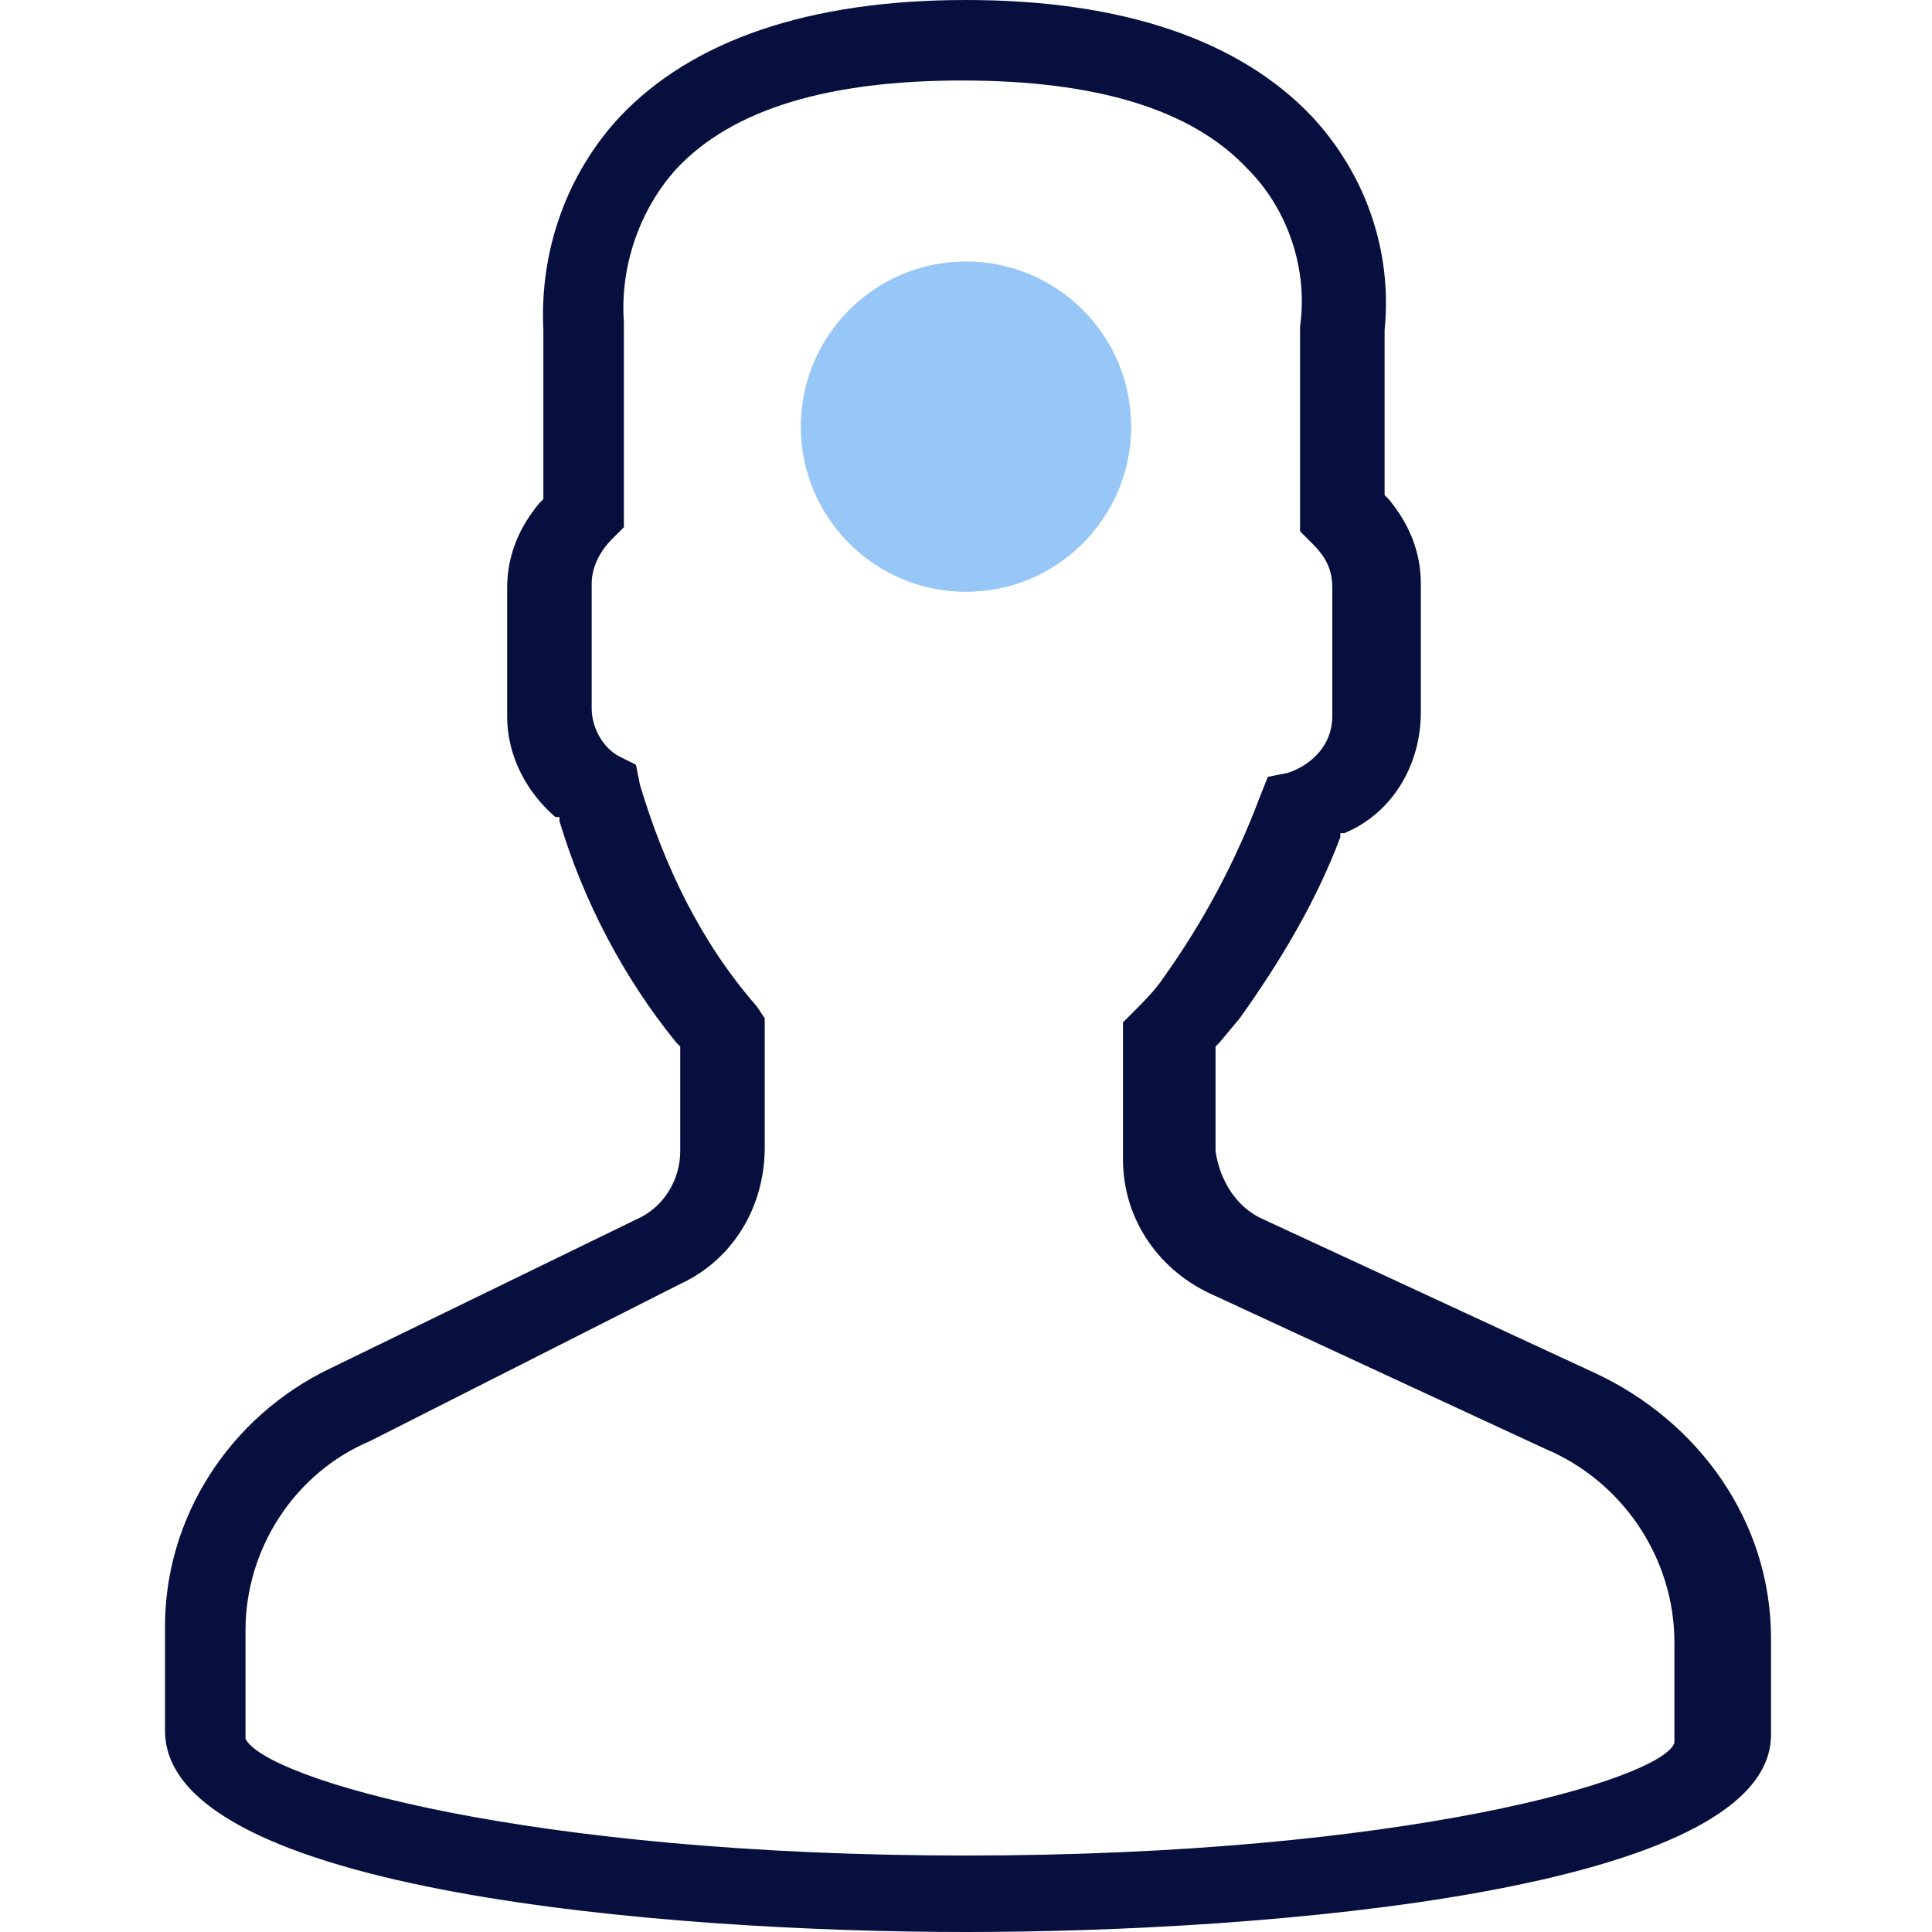
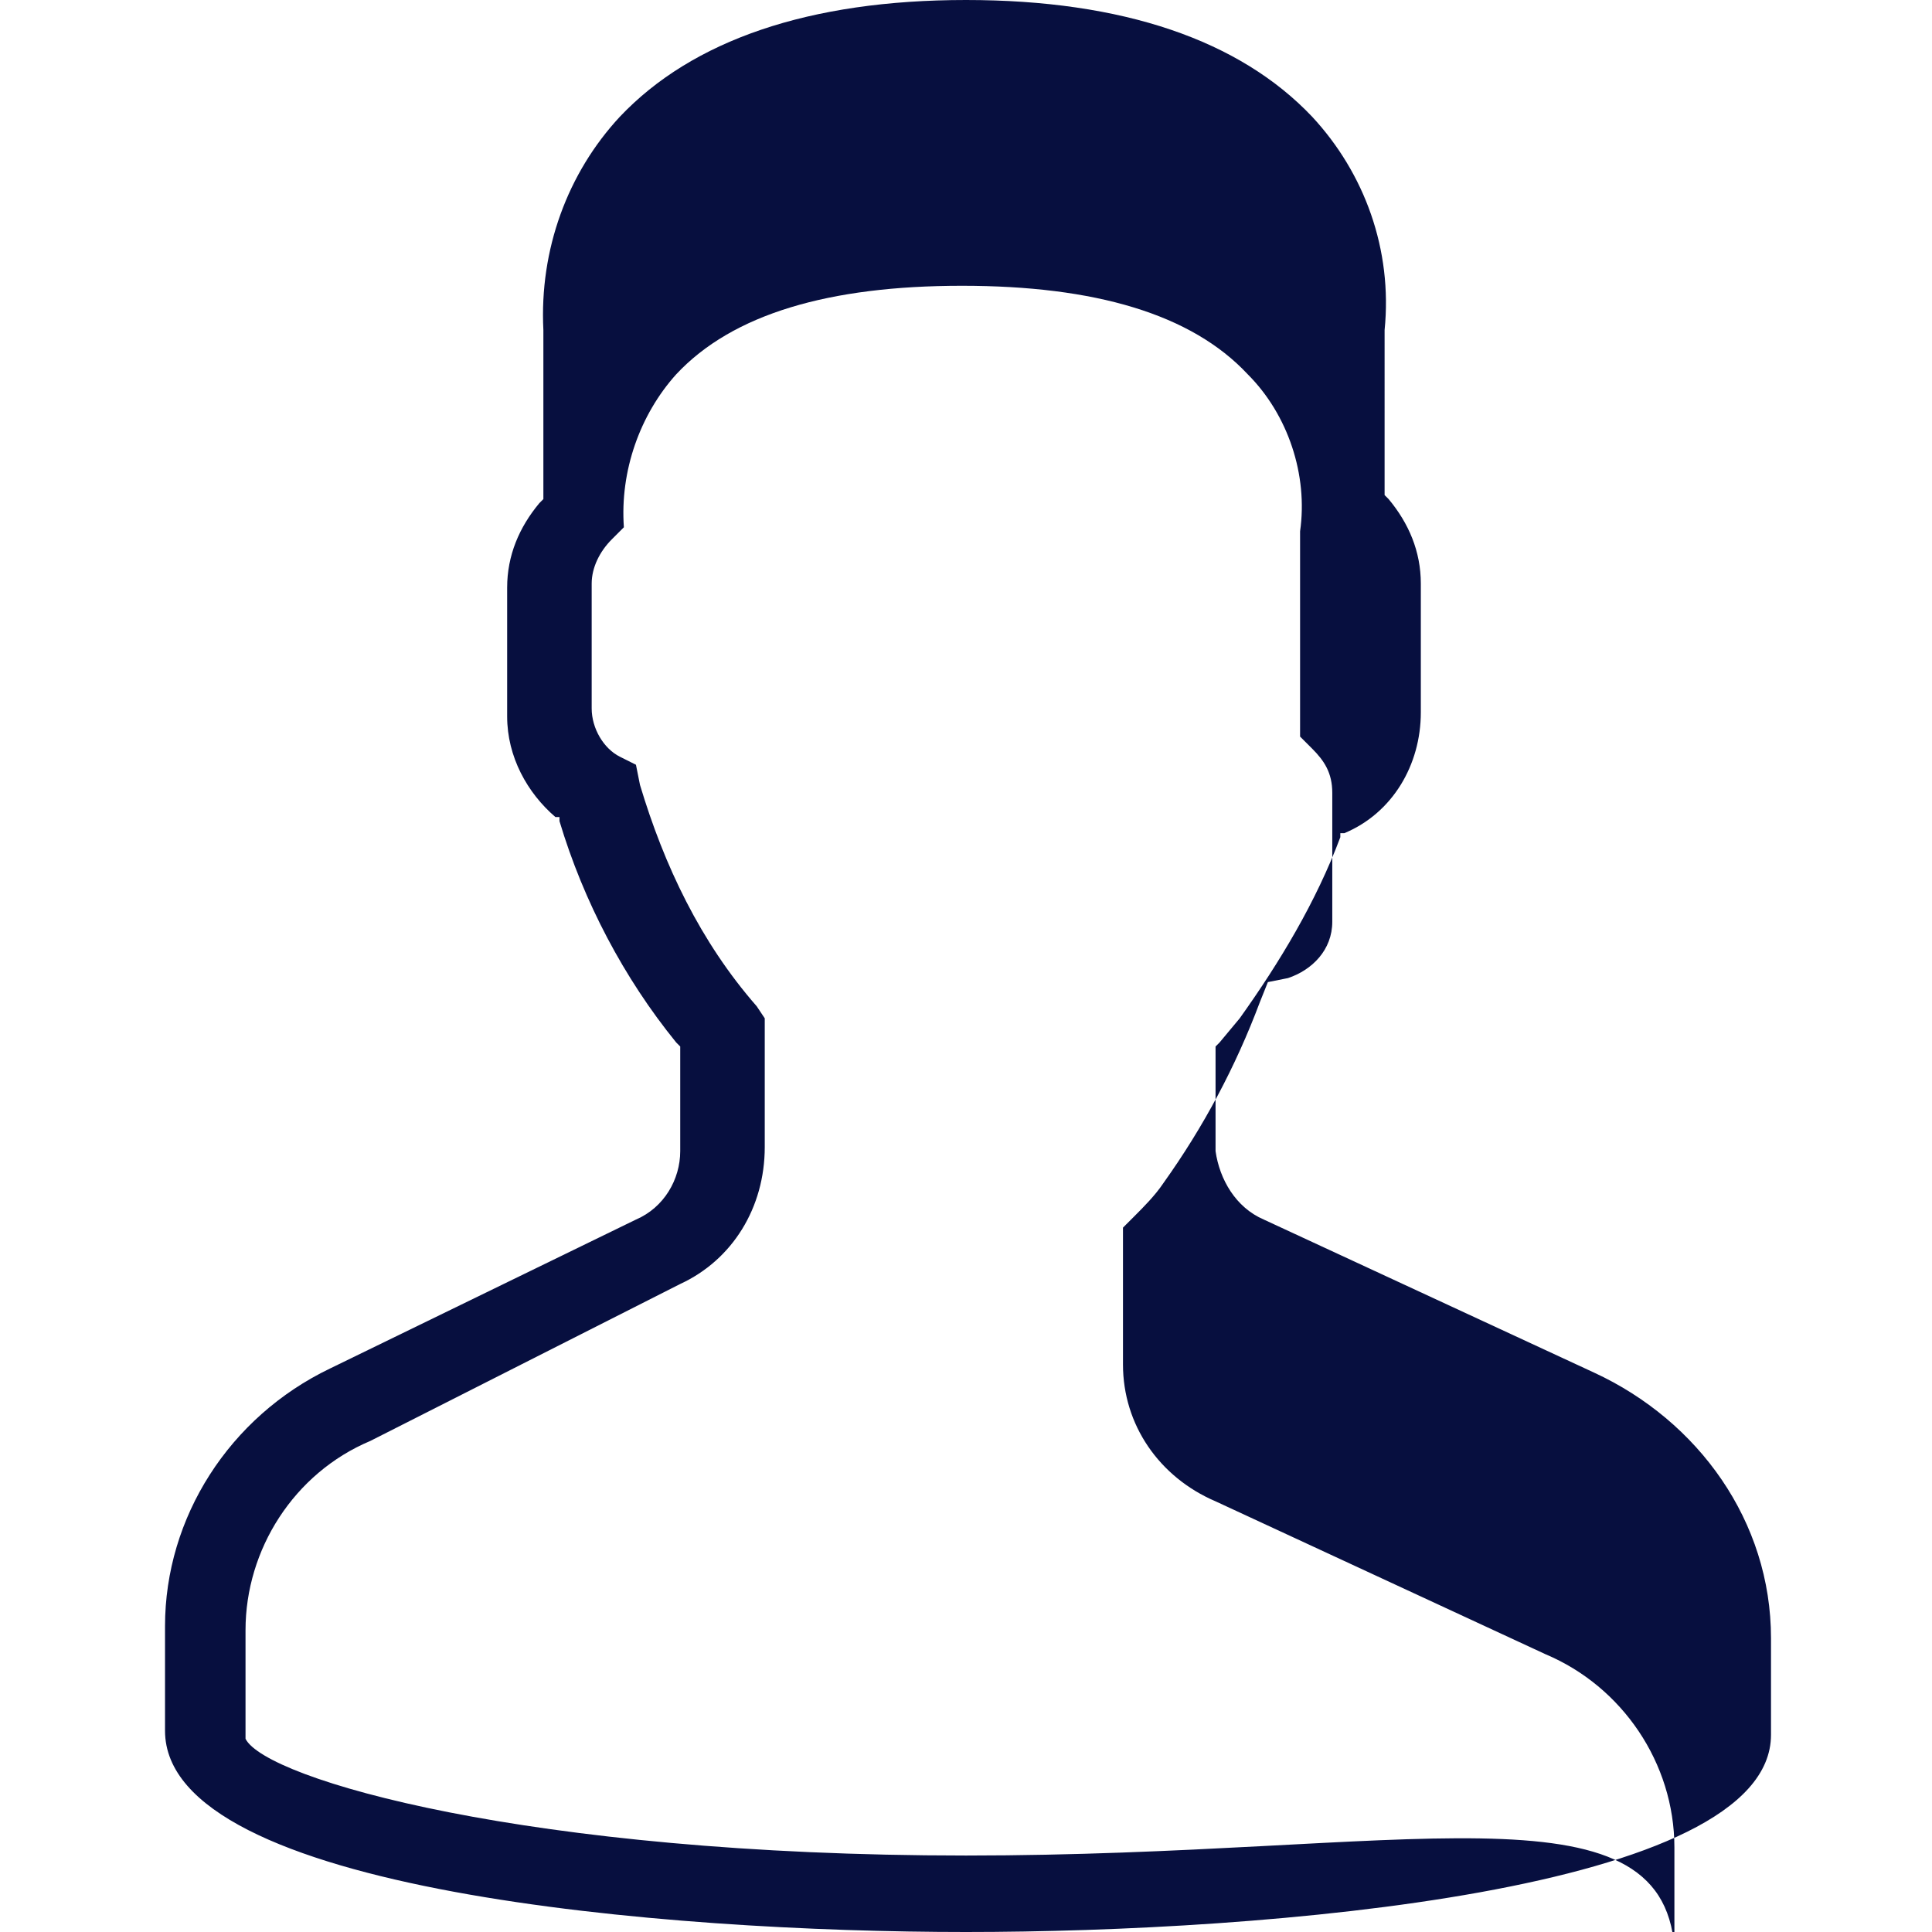
<svg xmlns="http://www.w3.org/2000/svg" xmlns:xlink="http://www.w3.org/1999/xlink" version="1.1" id="Calque_1" x="0px" y="0px" viewBox="0 0 48 48" style="enable-background:new 0 0 48 48;" xml:space="preserve">
  <style type="text/css">
	.st0{fill:#97C7F7;}
	.st1{clip-path:url(#SVGID_2_);}
	.st2{fill:#070F3F;}
</style>
  <title>site_10</title>
  <g id="Capa_1">
-     <circle class="st0" cx="24" cy="10.6" r="4.1" />
    <g>
      <defs>
-         <circle id="SVGID_1_" cx="24" cy="10.6" r="4.1" />
-       </defs>
+         </defs>
      <clipPath id="SVGID_2_">
        <use xlink:href="#SVGID_1_" style="overflow:visible;" />
      </clipPath>
      <g class="st1">
-         <rect x="16.4" y="3" class="st0" width="15.2" height="15.2" />
-       </g>
+         </g>
    </g>
-     <path class="st2" d="M24,0c-3.9,0-6.8,1-8.6,2.9c-1.3,1.4-2,3.3-1.9,5.3v4.2l-0.1,0.1c-0.5,0.6-0.8,1.3-0.8,2.1v3.2   c0,1,0.5,1.9,1.2,2.5l0.1,0v0.1c0.6,2,1.6,3.9,2.9,5.5l0.1,0.1v2.6c0,0.7-0.4,1.4-1.1,1.7L8.2,34c-2.5,1.2-4.1,3.7-4.1,6.4v2.6   C4.1,47,16.6,48,24,48s20-1,20-4.9v-2.4c0-2.9-1.8-5.4-4.4-6.6l-8.2-3.8c-0.7-0.3-1.1-1-1.2-1.7v-2.6l0.1-0.1l0.5-0.6   c1-1.4,1.9-2.9,2.5-4.5v-0.1h0.1c1.2-0.5,1.9-1.7,1.9-3v-3.2c0-0.8-0.3-1.5-0.8-2.1l-0.1-0.1V8.2c0.2-2-0.5-3.9-1.8-5.3   C30.8,1,27.9,0,24,0z M24,46.1c-10.9,0-17.4-1.9-17.9-2.9v-0.1v-2.6c0-2,1.2-3.9,3.1-4.7l7.7-3.9c1.3-0.6,2.1-1.9,2.1-3.4v-3.2   L18.8,25c-1.4-1.6-2.3-3.5-2.9-5.5L15.8,19l-0.4-0.2c-0.4-0.2-0.7-0.7-0.7-1.2v-3.1c0-0.4,0.2-0.8,0.5-1.1l0.3-0.3V8   c-0.1-1.4,0.4-2.8,1.3-3.8c1.4-1.5,3.8-2.2,7.1-2.2s5.7,0.7,7.1,2.2c1,1,1.5,2.5,1.3,3.9v5.1l0.3,0.3c0.3,0.3,0.5,0.6,0.5,1.1v3.2   c0,0.7-0.5,1.2-1.1,1.4l-0.5,0.1l-0.2,0.5c-0.6,1.6-1.4,3.1-2.4,4.5c-0.2,0.3-0.5,0.6-0.7,0.8l-0.3,0.3v3.4c0,1.5,0.9,2.8,2.3,3.4   l8.2,3.8c1.9,0.8,3.2,2.7,3.2,4.8v2.5C41.3,44.2,34.9,46.1,24,46.1z" />
+     <path class="st2" d="M24,0c-3.9,0-6.8,1-8.6,2.9c-1.3,1.4-2,3.3-1.9,5.3v4.2l-0.1,0.1c-0.5,0.6-0.8,1.3-0.8,2.1v3.2   c0,1,0.5,1.9,1.2,2.5l0.1,0v0.1c0.6,2,1.6,3.9,2.9,5.5l0.1,0.1v2.6c0,0.7-0.4,1.4-1.1,1.7L8.2,34c-2.5,1.2-4.1,3.7-4.1,6.4v2.6   C4.1,47,16.6,48,24,48s20-1,20-4.9v-2.4c0-2.9-1.8-5.4-4.4-6.6l-8.2-3.8c-0.7-0.3-1.1-1-1.2-1.7v-2.6l0.1-0.1l0.5-0.6   c1-1.4,1.9-2.9,2.5-4.5v-0.1h0.1c1.2-0.5,1.9-1.7,1.9-3v-3.2c0-0.8-0.3-1.5-0.8-2.1l-0.1-0.1V8.2c0.2-2-0.5-3.9-1.8-5.3   C30.8,1,27.9,0,24,0z M24,46.1c-10.9,0-17.4-1.9-17.9-2.9v-0.1v-2.6c0-2,1.2-3.9,3.1-4.7l7.7-3.9c1.3-0.6,2.1-1.9,2.1-3.4v-3.2   L18.8,25c-1.4-1.6-2.3-3.5-2.9-5.5L15.8,19l-0.4-0.2c-0.4-0.2-0.7-0.7-0.7-1.2v-3.1c0-0.4,0.2-0.8,0.5-1.1l0.3-0.3c-0.1-1.4,0.4-2.8,1.3-3.8c1.4-1.5,3.8-2.2,7.1-2.2s5.7,0.7,7.1,2.2c1,1,1.5,2.5,1.3,3.9v5.1l0.3,0.3c0.3,0.3,0.5,0.6,0.5,1.1v3.2   c0,0.7-0.5,1.2-1.1,1.4l-0.5,0.1l-0.2,0.5c-0.6,1.6-1.4,3.1-2.4,4.5c-0.2,0.3-0.5,0.6-0.7,0.8l-0.3,0.3v3.4c0,1.5,0.9,2.8,2.3,3.4   l8.2,3.8c1.9,0.8,3.2,2.7,3.2,4.8v2.5C41.3,44.2,34.9,46.1,24,46.1z" />
  </g>
</svg>